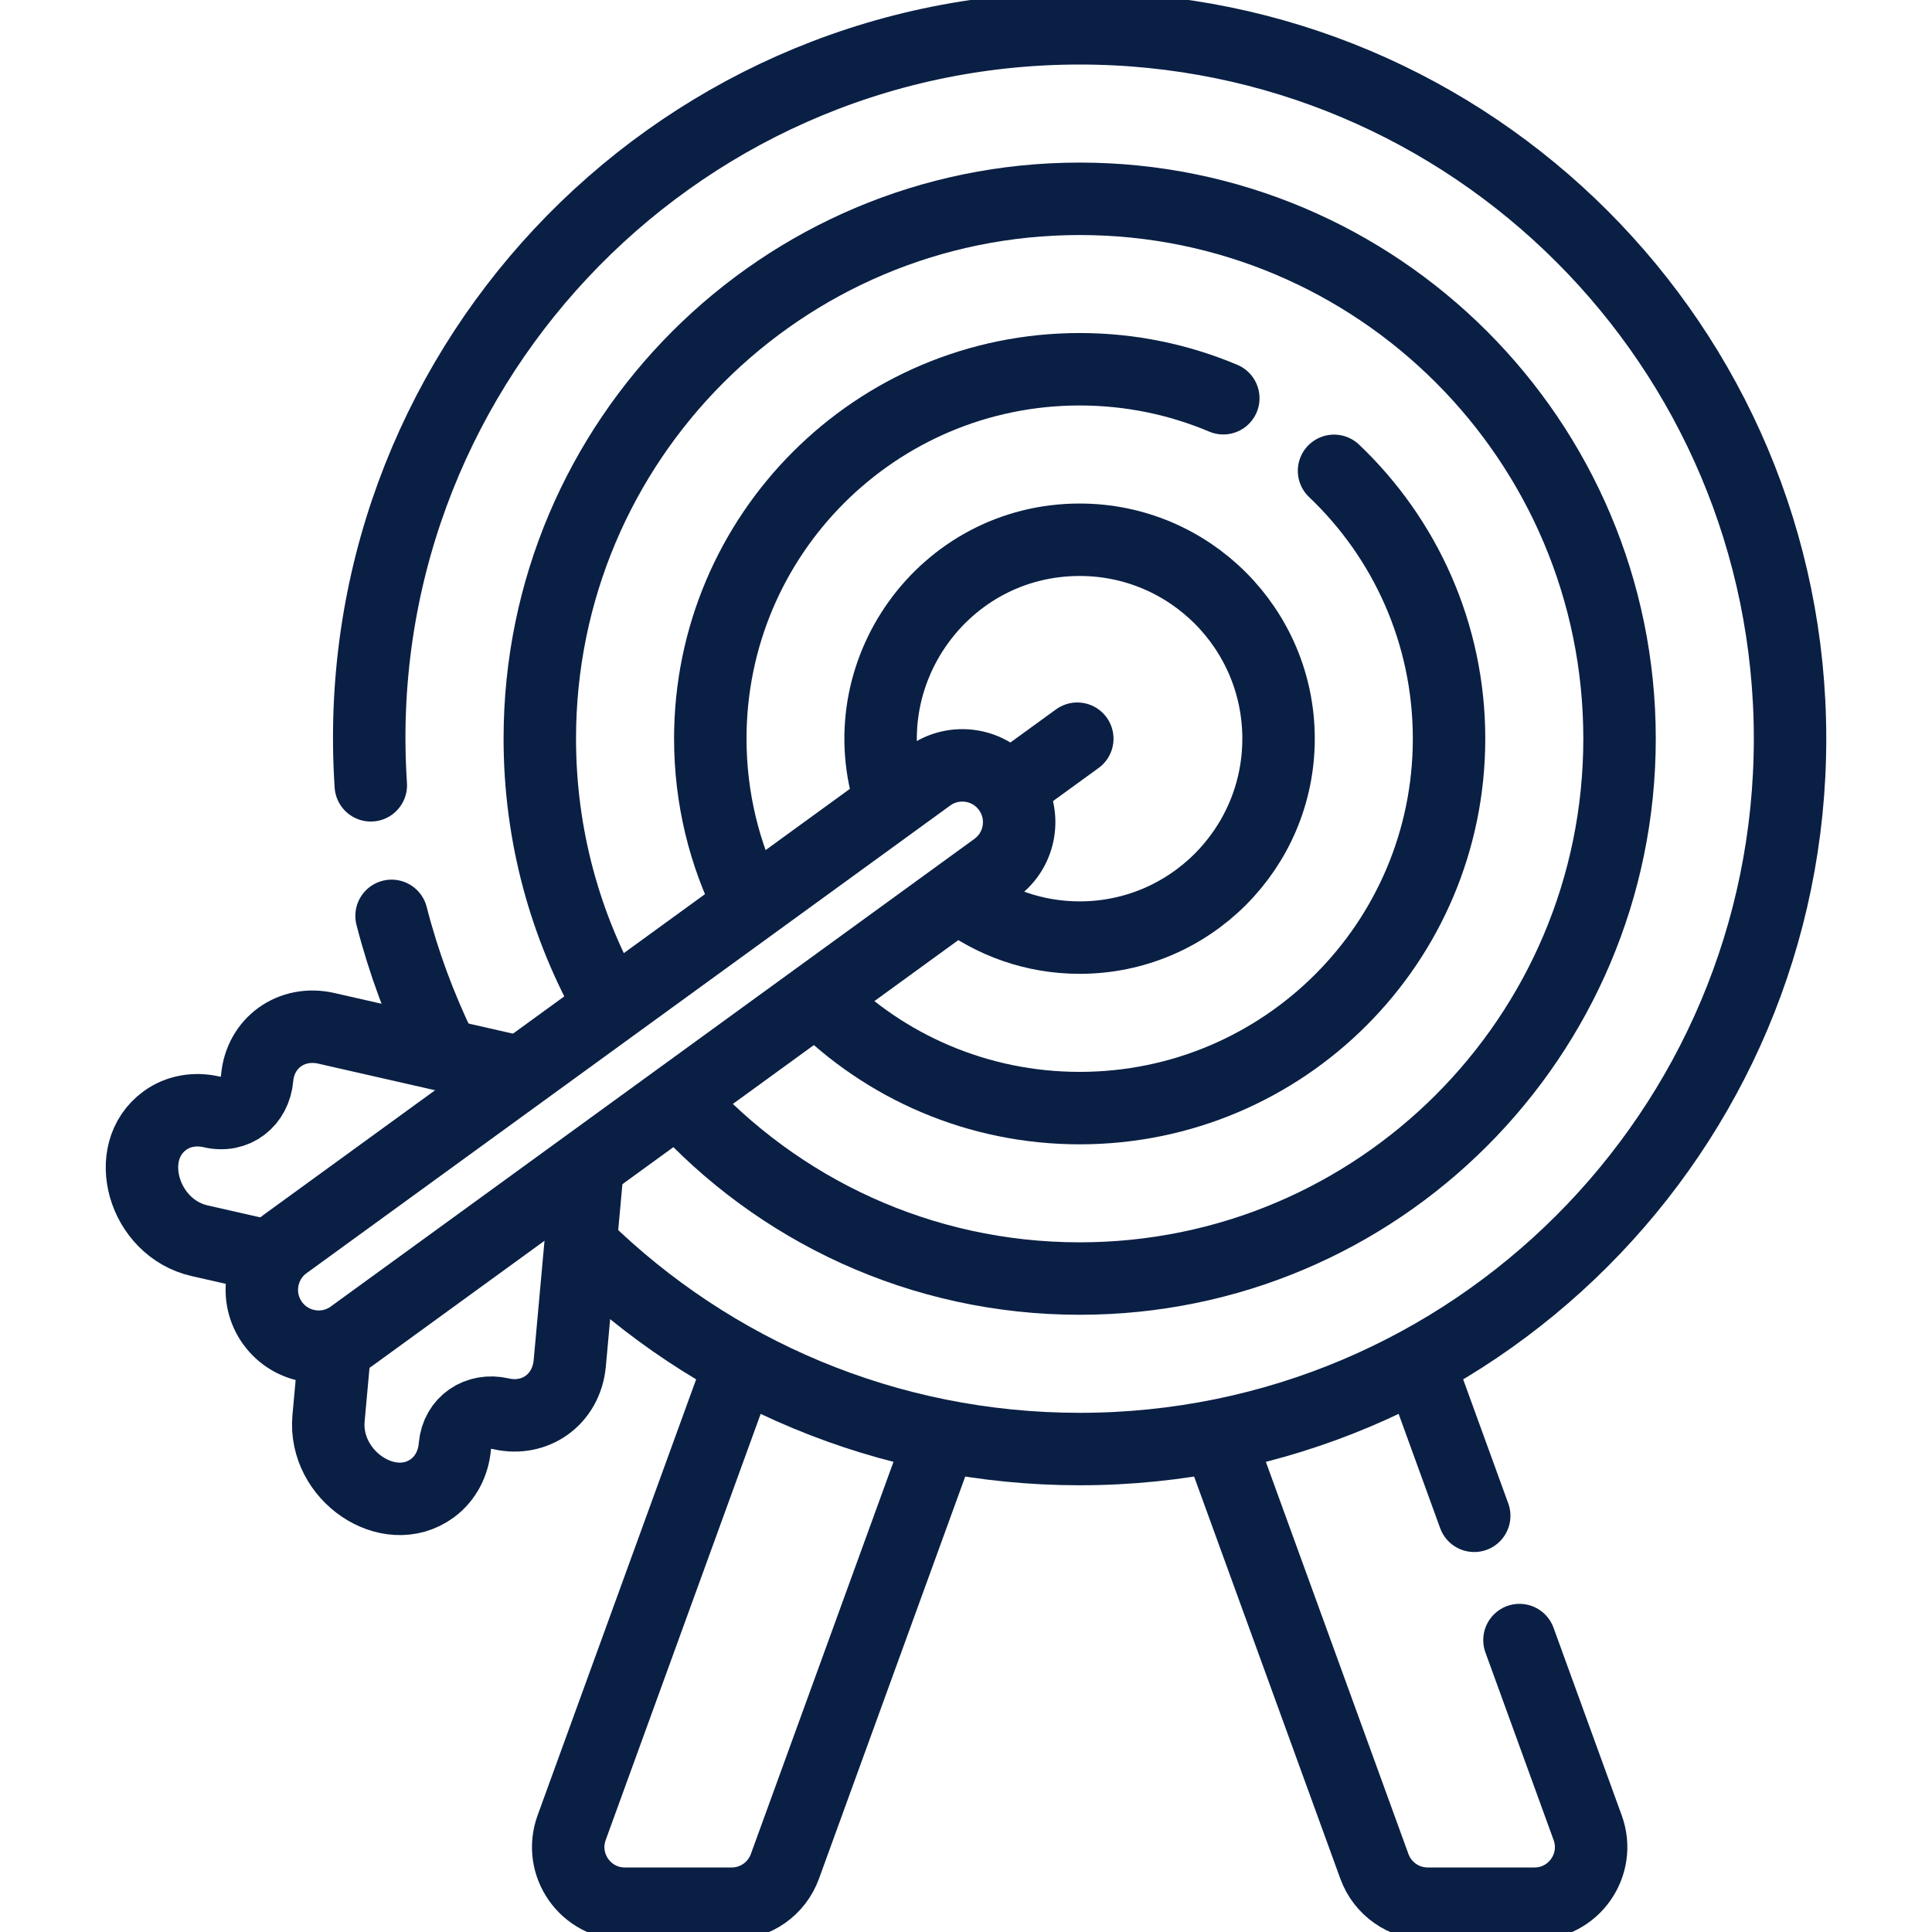
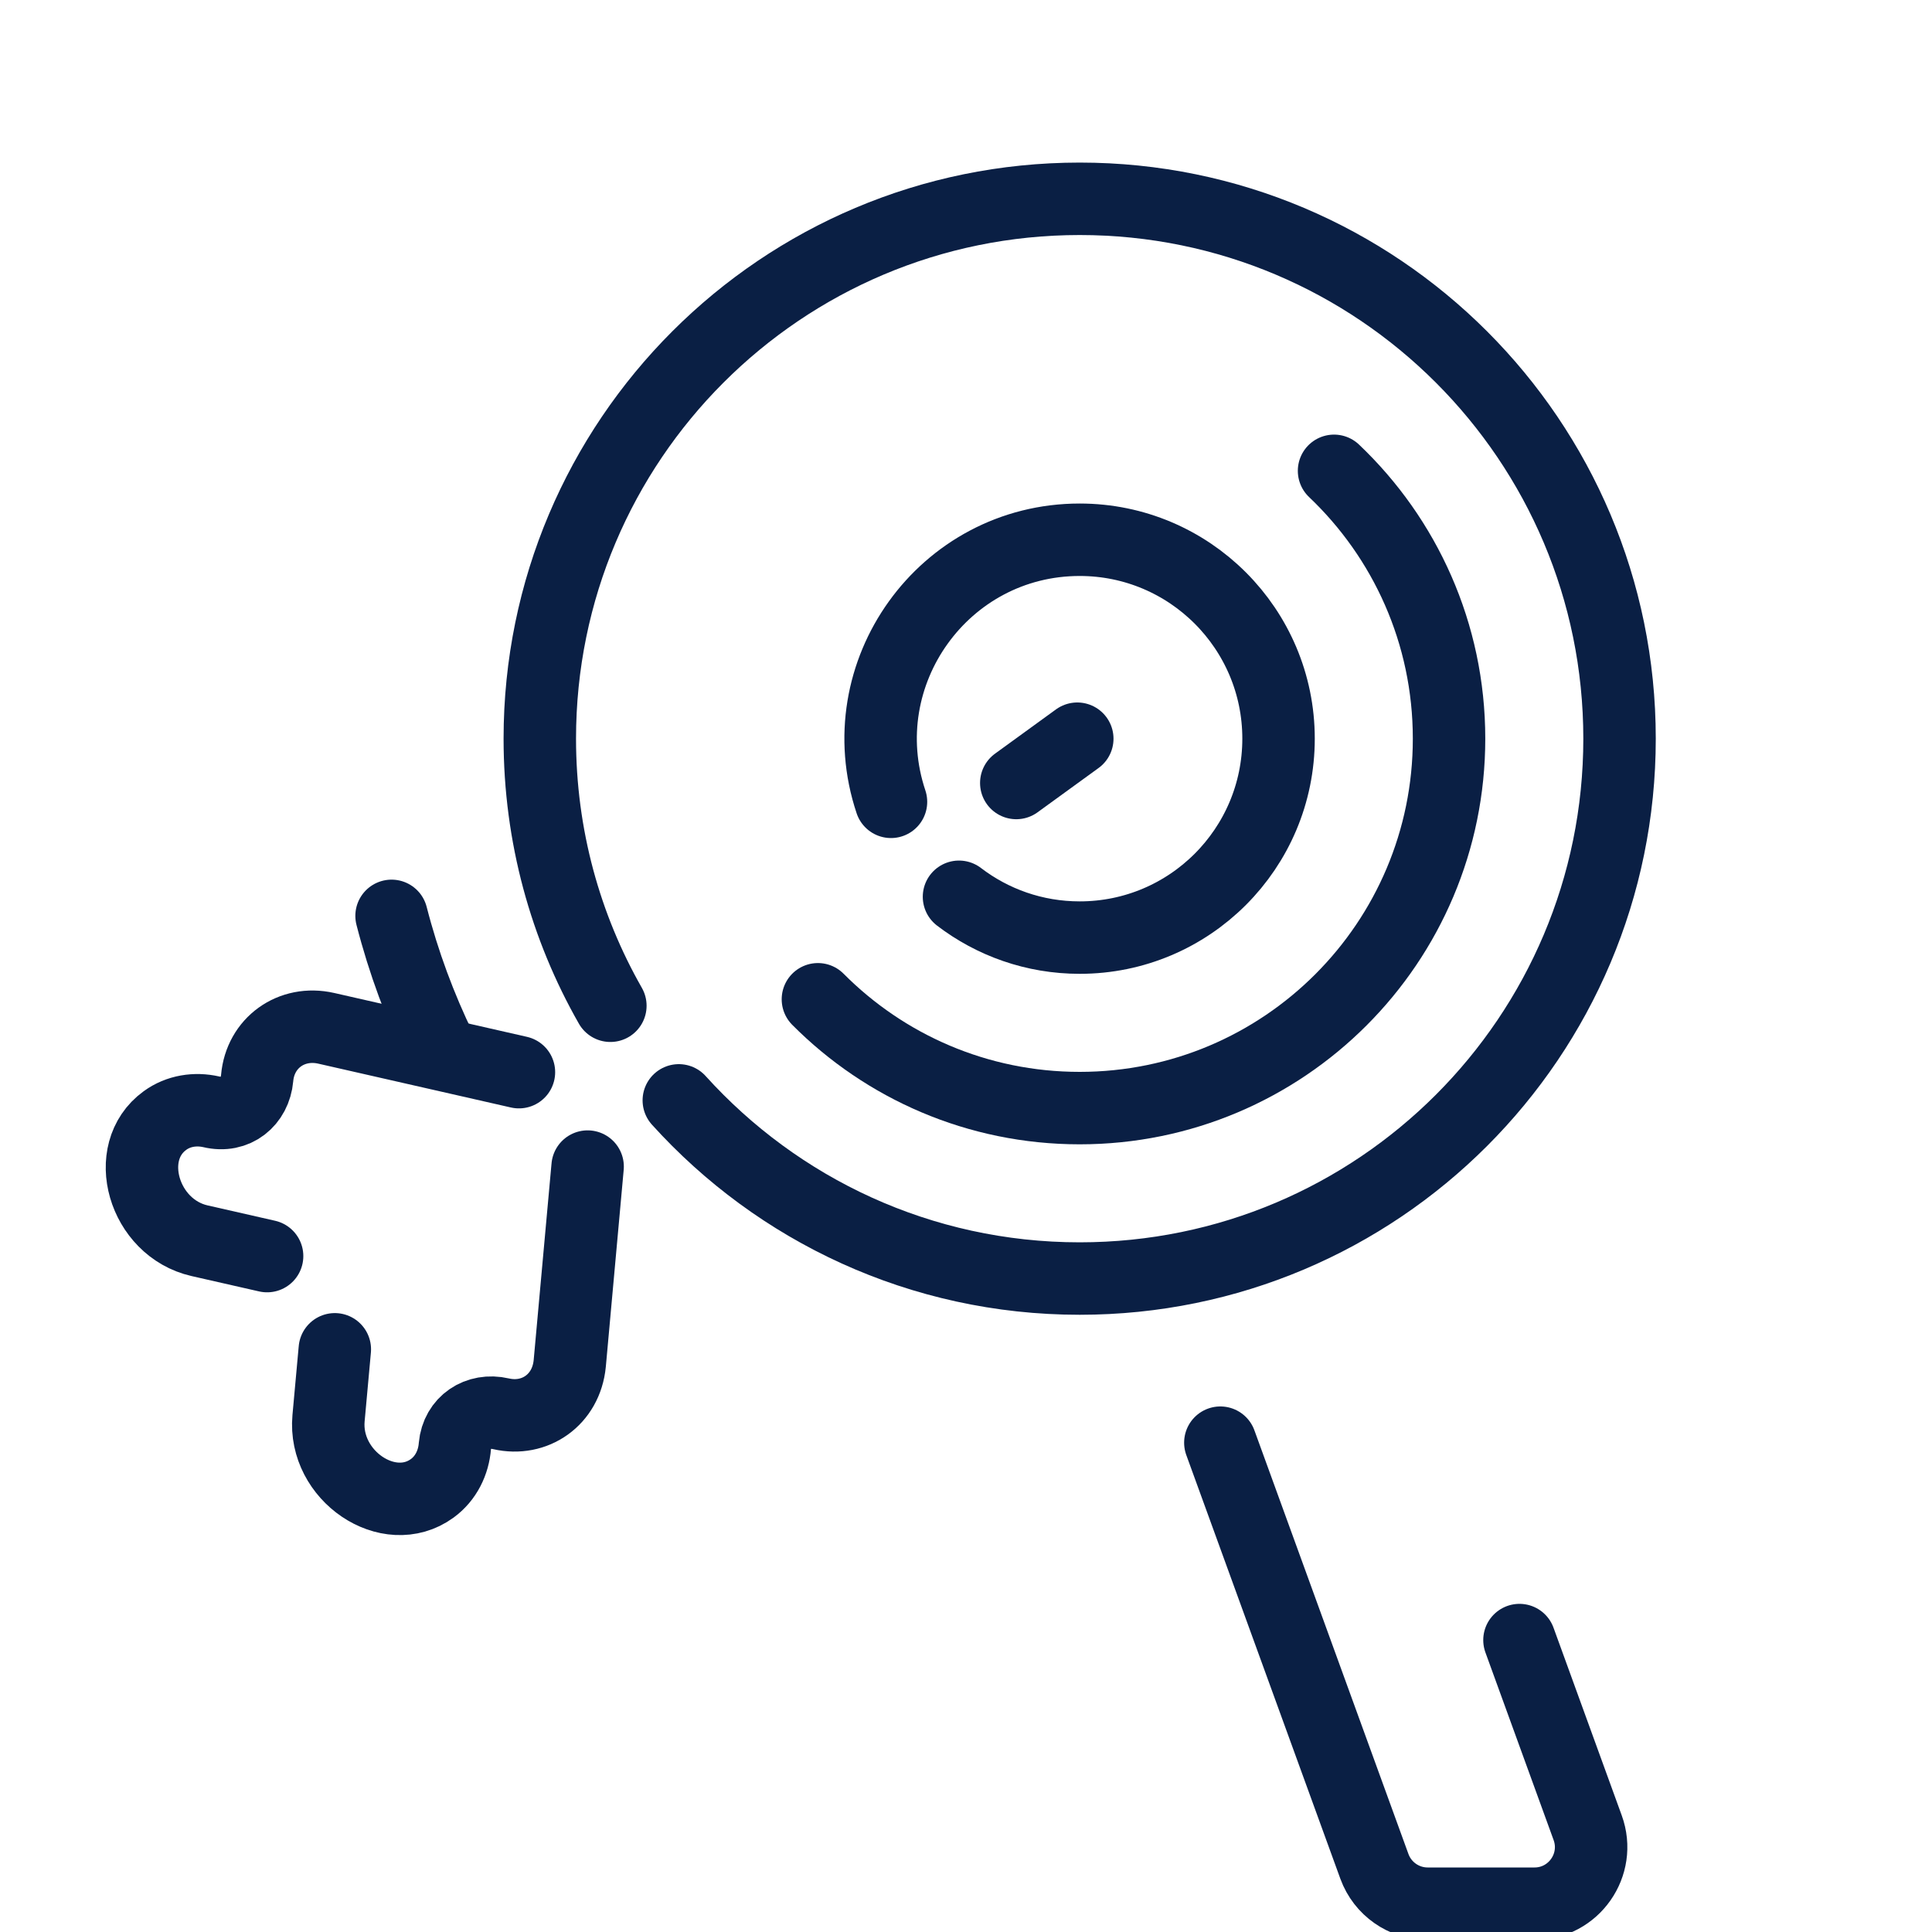
<svg xmlns="http://www.w3.org/2000/svg" width="40" height="40" viewBox="0 0 40 40" fill="none">
  <g clip-path="url(#clip0_6_232)">
-     <path d="M19.441 29.869L16.25 38.643C16.082 39.105 15.642 39.414 15.149 39.414H12.937C12.123 39.414 11.558 38.606 11.835 37.841L15.286 28.351" stroke="#0A1F44" stroke-width="1.5" stroke-miterlimit="10" stroke-linecap="round" stroke-linejoin="round" />
    <path d="M31.459 33.956L32.871 37.841C33.149 38.606 32.583 39.414 31.77 39.414H29.558C29.064 39.414 28.625 39.105 28.456 38.643L25.266 29.869" stroke="#0A1F44" stroke-width="1.5" stroke-miterlimit="10" stroke-linecap="round" stroke-linejoin="round" />
-     <path d="M30.522 31.383L29.42 28.351" stroke="#0A1F44" stroke-width="1.5" stroke-miterlimit="10" stroke-linecap="round" stroke-linejoin="round" />
-     <path d="M7.677 16.259C7.117 7.777 13.853 0.586 22.354 0.586C30.476 0.586 37.061 7.171 37.061 15.293C37.061 23.416 30.476 30.001 22.354 30.001C18.358 30.001 14.735 28.409 12.086 25.823" stroke="#0A1F44" stroke-width="1.5" stroke-miterlimit="10" stroke-linecap="round" stroke-linejoin="round" />
    <path d="M9.128 21.735C8.7 20.856 8.355 19.928 8.107 18.962" stroke="#0A1F44" stroke-width="1.5" stroke-miterlimit="10" stroke-linecap="round" stroke-linejoin="round" />
    <path d="M14.054 22.782C16.101 25.047 19.061 26.471 22.354 26.471C28.527 26.471 33.531 21.467 33.531 15.293C33.531 9.121 28.527 4.116 22.354 4.116C16.18 4.116 11.176 9.121 11.176 15.293C11.176 17.304 11.707 19.192 12.637 20.823" stroke="#0A1F44" stroke-width="1.5" stroke-miterlimit="10" stroke-linecap="round" stroke-linejoin="round" />
-     <path d="M15.519 18.729C14.999 17.696 14.706 16.529 14.706 15.293C14.706 11.07 18.13 7.645 22.354 7.645C23.408 7.645 24.413 7.859 25.327 8.245" stroke="#0A1F44" stroke-width="1.5" stroke-miterlimit="10" stroke-linecap="round" stroke-linejoin="round" />
    <path d="M27.62 9.748C29.087 11.141 30.001 13.111 30.001 15.293C30.001 19.517 26.578 22.942 22.354 22.942C20.235 22.942 18.318 22.081 16.934 20.689" stroke="#0A1F44" stroke-width="1.5" stroke-miterlimit="10" stroke-linecap="round" stroke-linejoin="round" />
    <path d="M19.855 18.567C20.548 19.097 21.414 19.412 22.354 19.412C24.628 19.412 26.471 17.568 26.471 15.293C26.471 13.02 24.628 11.175 22.354 11.175C19.536 11.175 17.558 13.944 18.447 16.601" stroke="#0A1F44" stroke-width="1.5" stroke-miterlimit="10" stroke-linecap="round" stroke-linejoin="round" />
    <path d="M22.304 15.294L21.041 16.211" stroke="#0A1F44" stroke-width="1.5" stroke-miterlimit="10" stroke-linecap="round" stroke-linejoin="round" />
    <path d="M5.53 26.006L4.132 25.688C2.968 25.423 2.515 23.853 3.415 23.2C3.693 22.997 4.044 22.944 4.374 23.019C4.88 23.141 5.281 22.804 5.324 22.32C5.388 21.591 6.035 21.127 6.754 21.29L10.744 22.198" stroke="#0A1F44" stroke-width="1.5" stroke-miterlimit="10" stroke-linecap="round" stroke-linejoin="round" />
    <path d="M12.166 24.153L11.796 28.229C11.723 28.985 11.069 29.431 10.374 29.271C9.894 29.16 9.462 29.448 9.418 29.938C9.391 30.282 9.233 30.607 8.948 30.815C8.048 31.468 6.695 30.553 6.802 29.364L6.932 27.936" stroke="#0A1F44" stroke-width="1.5" stroke-miterlimit="10" stroke-linecap="round" stroke-linejoin="round" />
-     <path d="M5.645 27.396C5.264 26.871 5.38 26.135 5.906 25.753L19.232 16.071C19.758 15.689 20.494 15.805 20.876 16.331C21.258 16.857 21.141 17.592 20.616 17.974L7.289 27.657C6.763 28.039 6.027 27.922 5.645 27.396Z" stroke="#0A1F44" stroke-width="1.5" stroke-miterlimit="10" stroke-linecap="round" stroke-linejoin="round" />
  </g>
  <defs>
    <clipPath id="clip0_6_232">
      <rect width="40" height="40" fill="white" />
    </clipPath>
  </defs>
</svg>